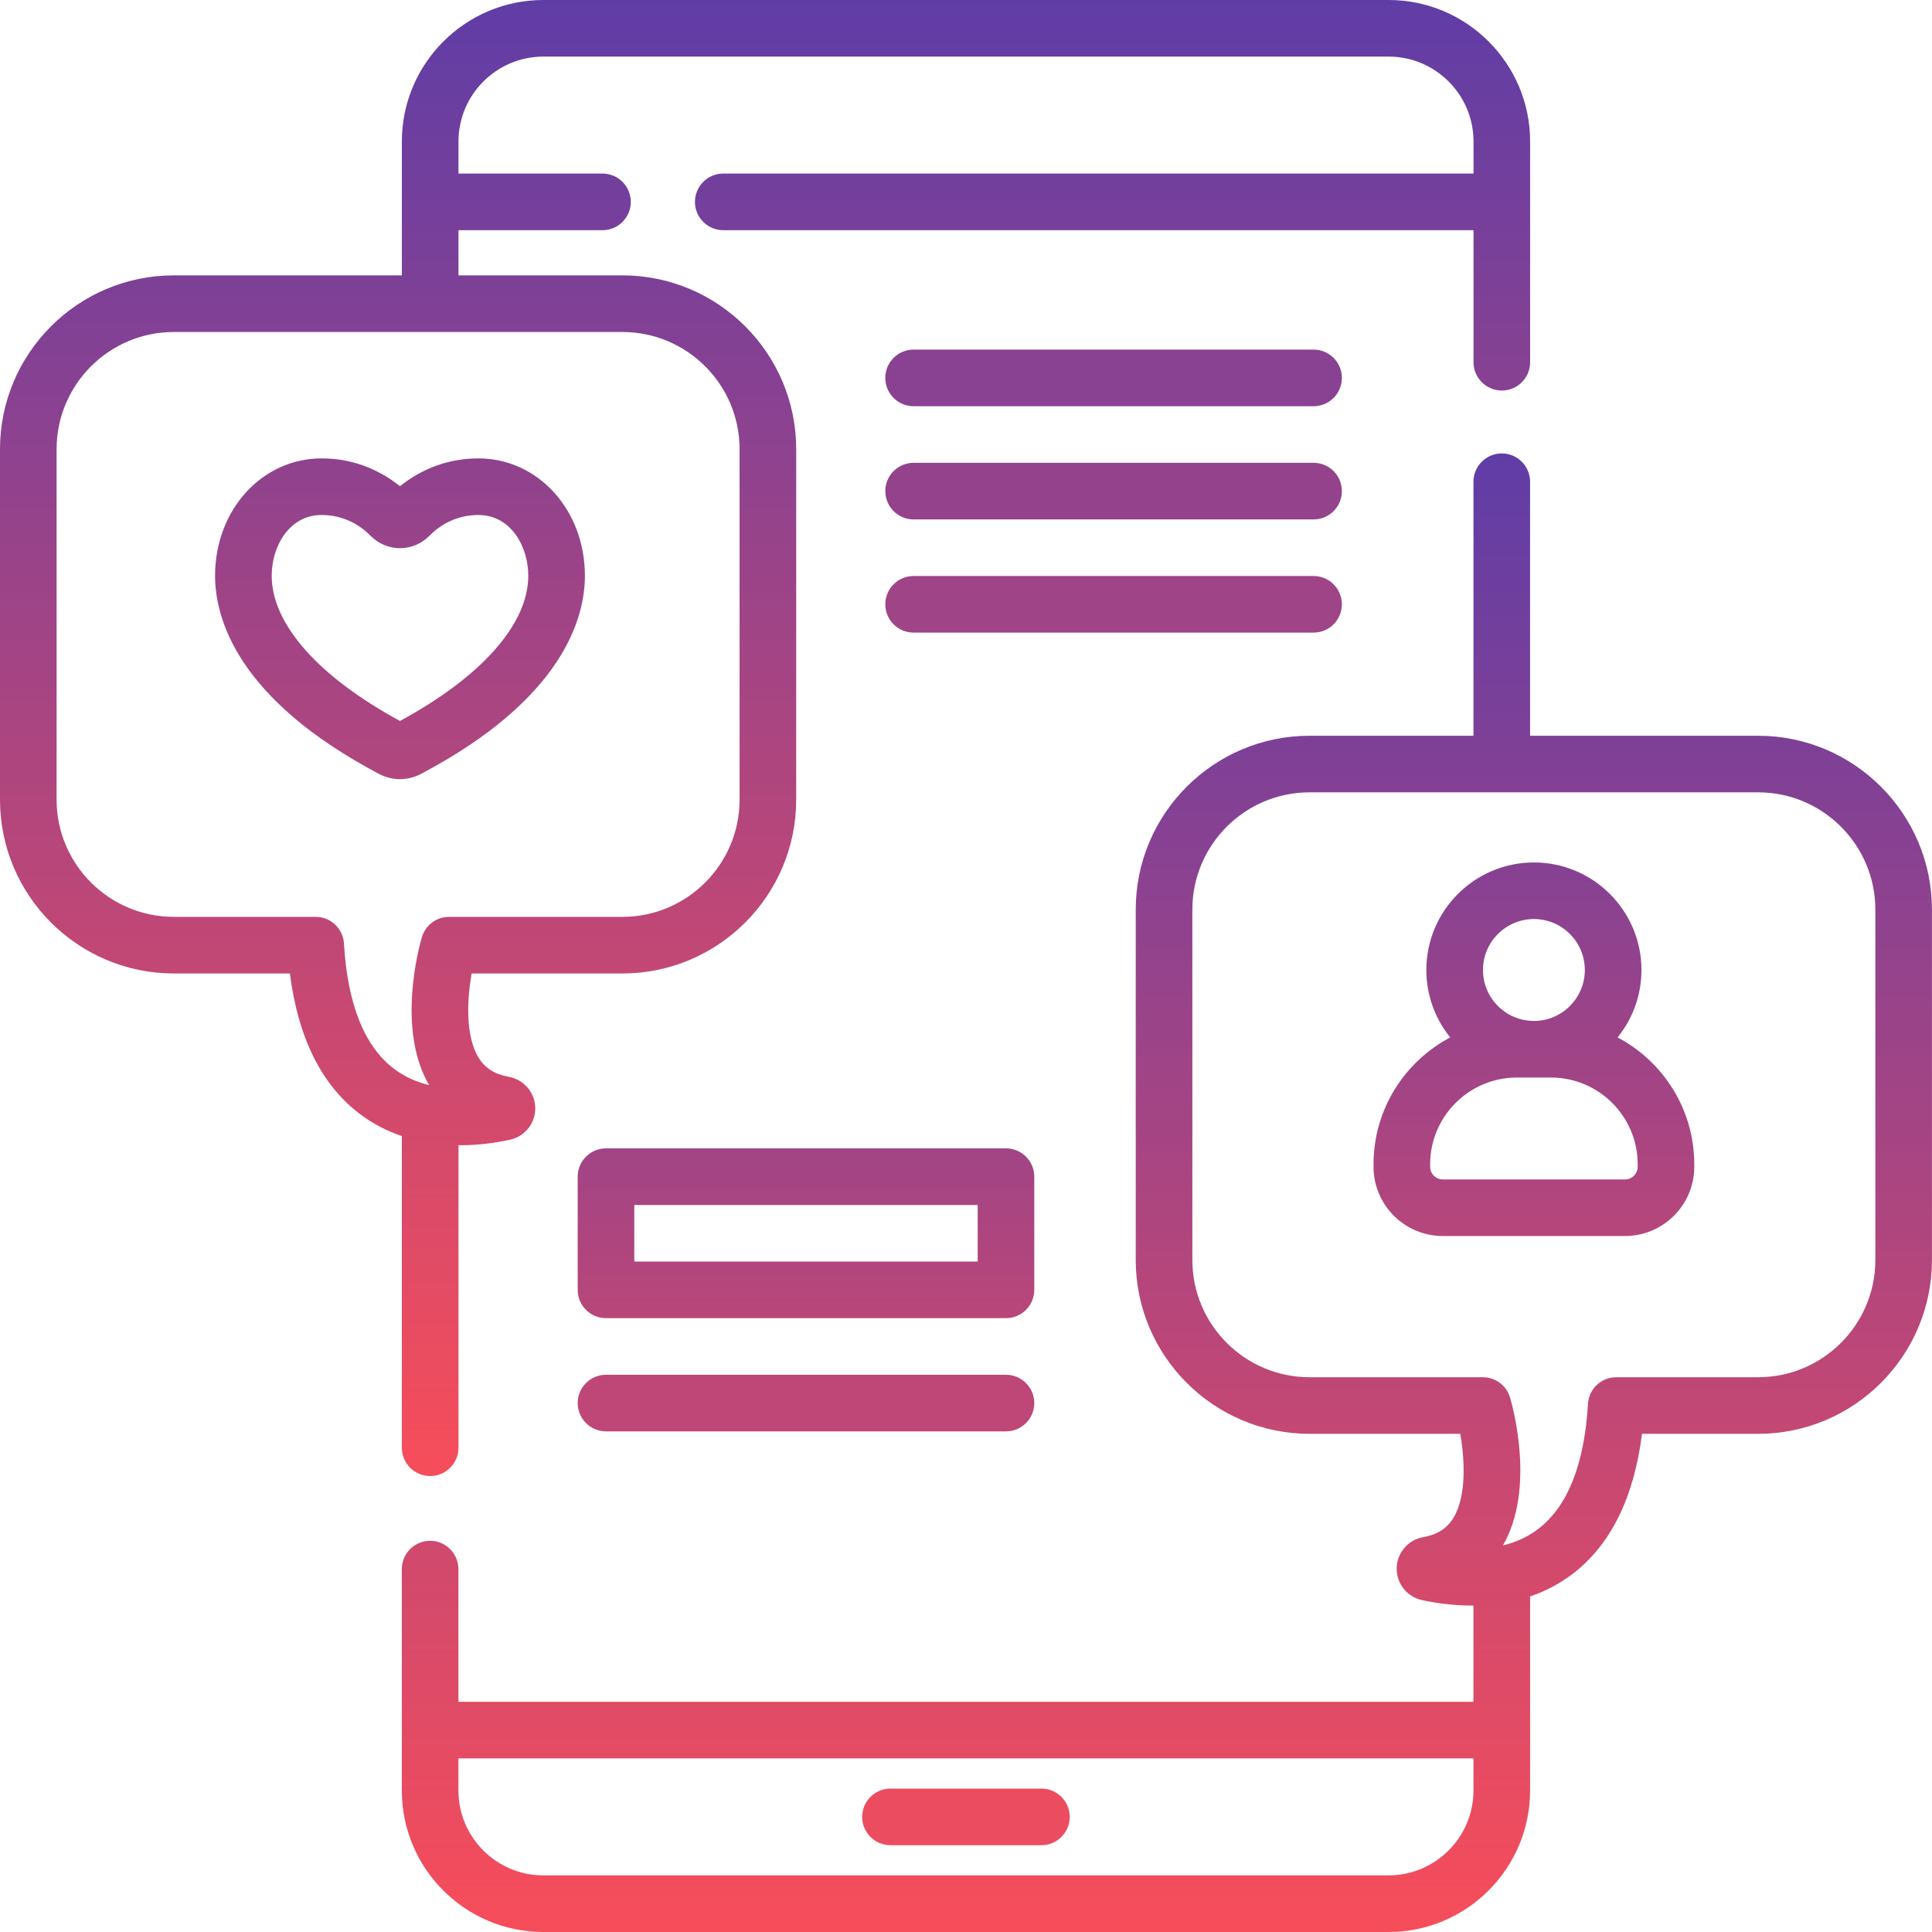
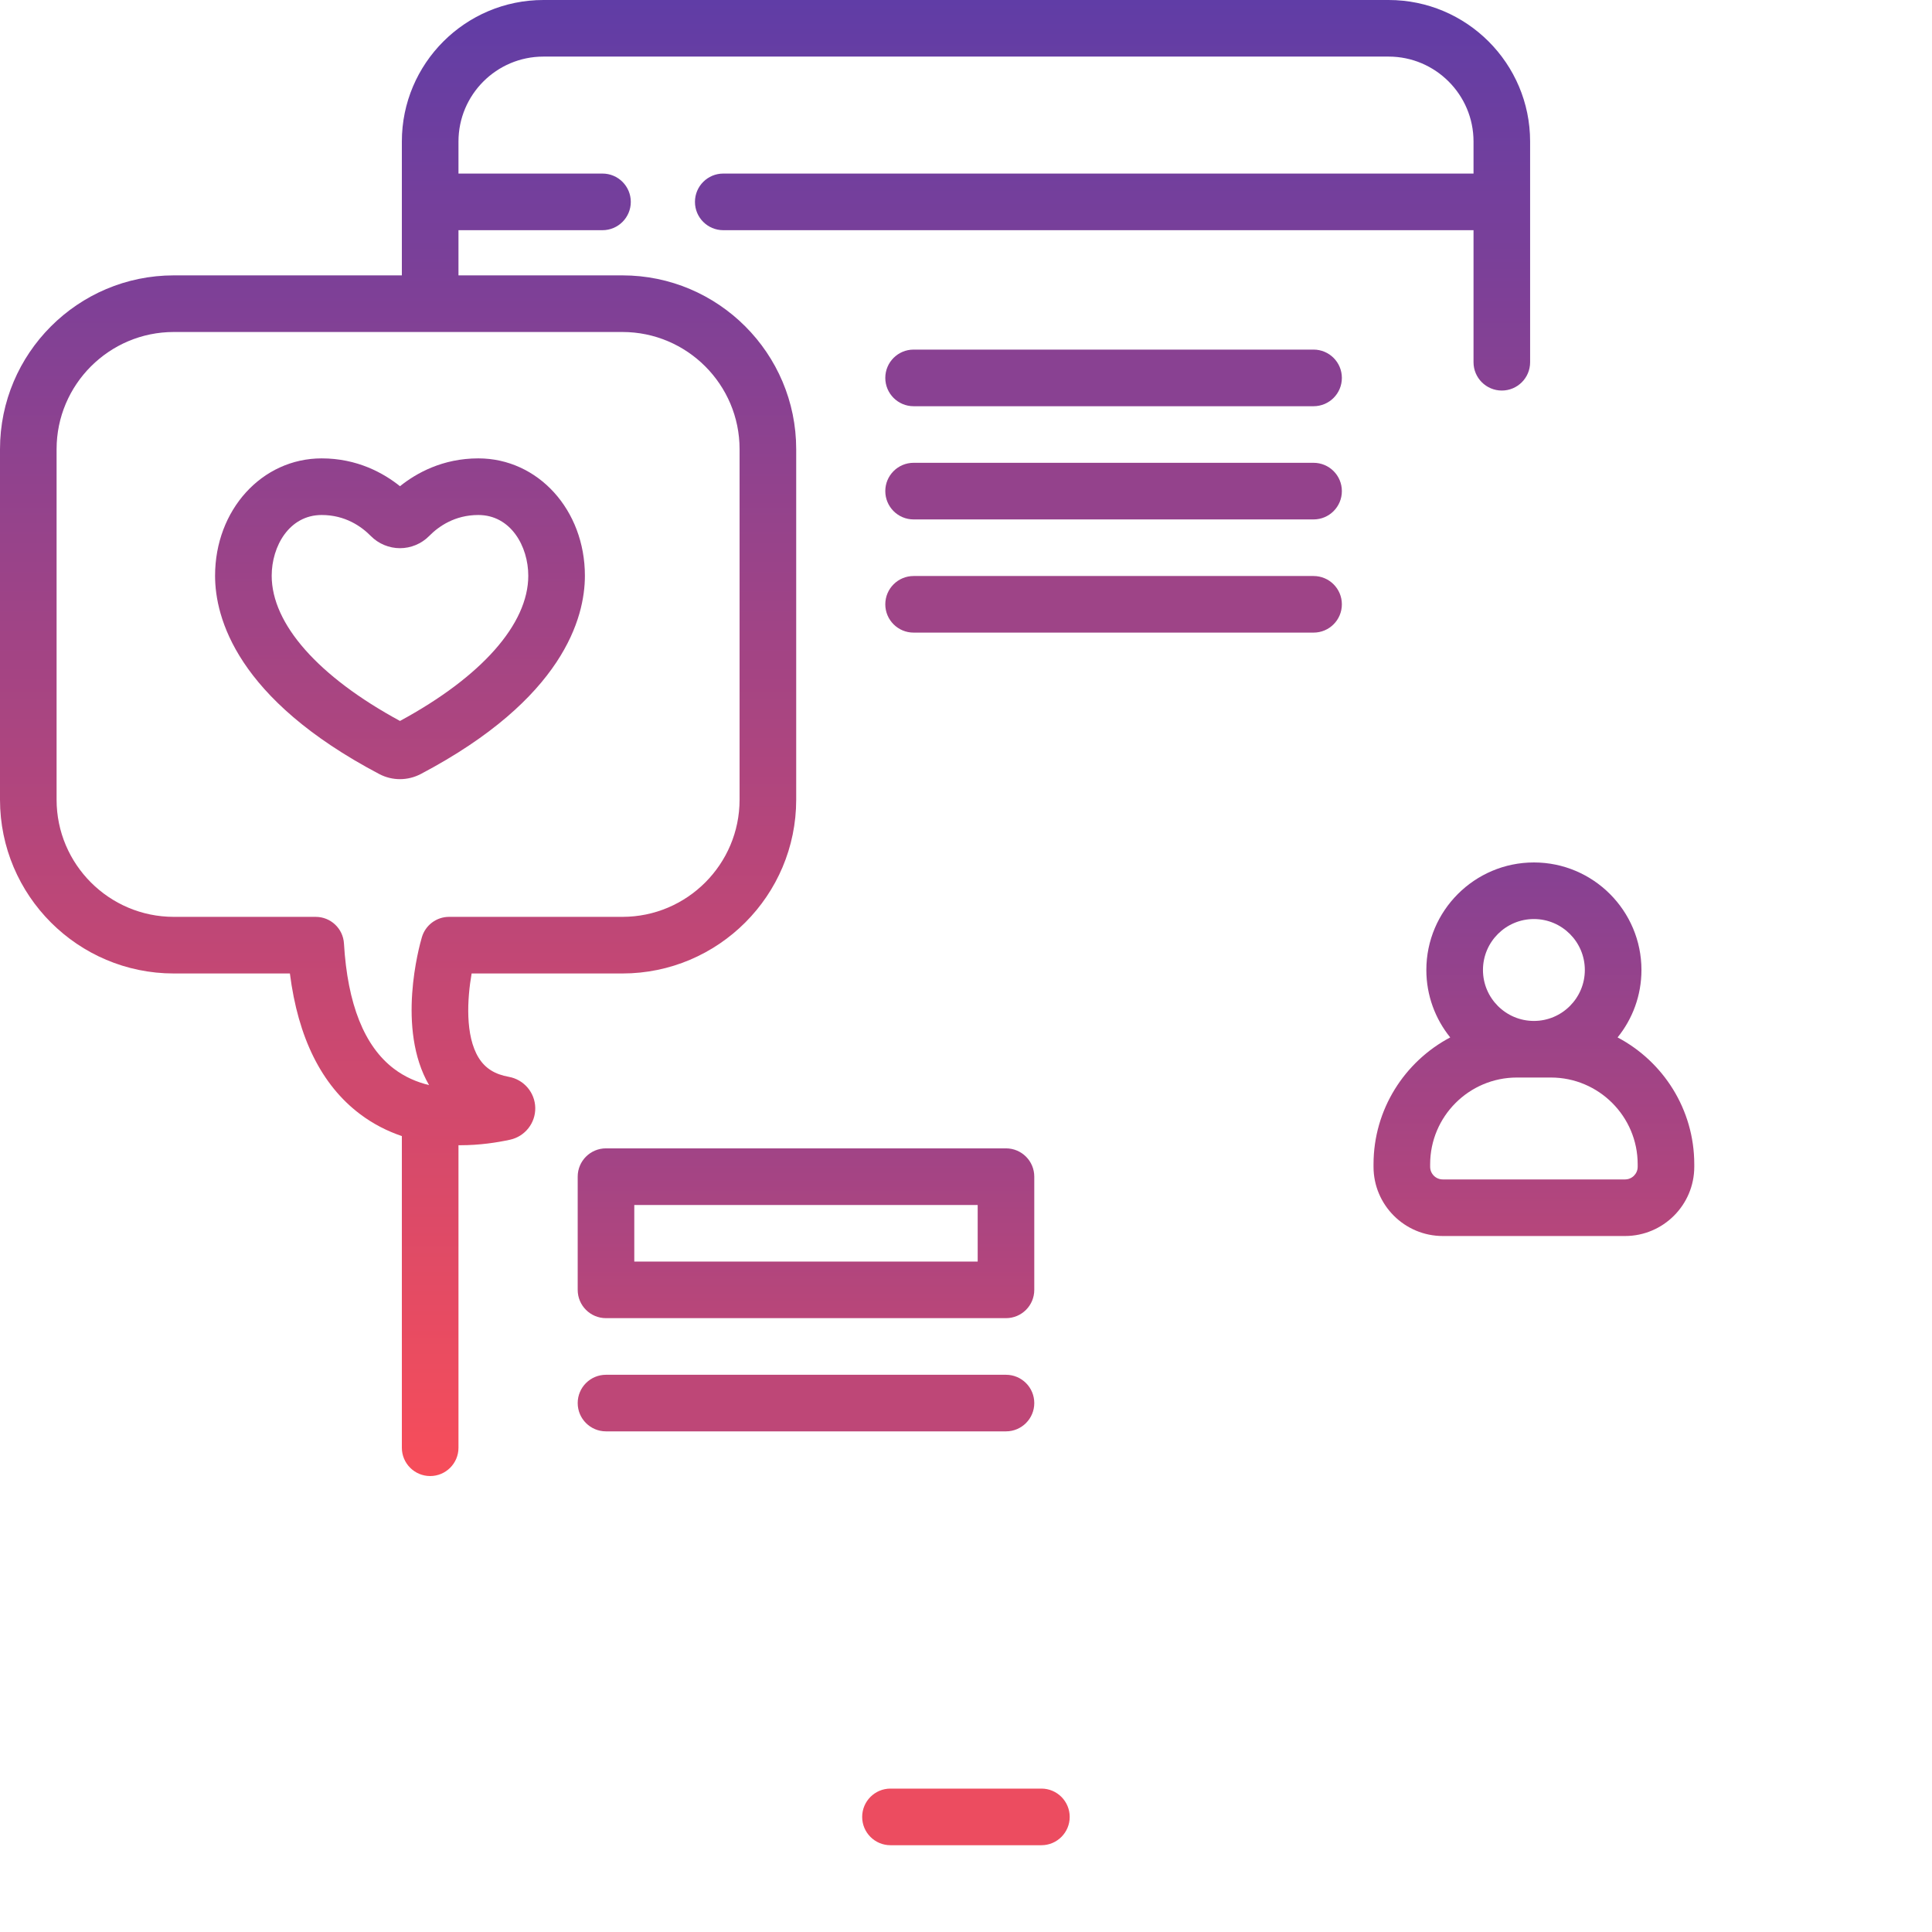
<svg xmlns="http://www.w3.org/2000/svg" width="62" height="62" viewBox="0 0 62 62" fill="none">
  <path d="M12.896 46.46C12.896 46.961 13.303 47.368 13.805 47.368C14.306 47.368 14.713 46.961 14.713 46.46V36.751C14.731 36.751 14.75 36.752 14.768 36.752C15.394 36.752 15.953 36.665 16.367 36.575C16.846 36.471 17.186 36.041 17.177 35.551C17.168 35.061 16.812 34.644 16.33 34.557C15.877 34.476 15.57 34.282 15.362 33.947C14.92 33.234 14.995 32.047 15.135 31.24H19.973C23.049 31.24 25.551 28.738 25.551 25.662V14.415C25.551 11.34 23.049 8.837 19.973 8.837H14.713V7.387H19.335C19.836 7.387 20.243 6.98 20.243 6.479C20.243 5.977 19.836 5.57 19.335 5.57H14.713V4.541C14.713 3.039 15.935 1.816 17.438 1.816H44.562C46.065 1.816 47.287 3.039 47.287 4.541V5.57H23.21C22.708 5.57 22.302 5.977 22.302 6.479C22.302 6.98 22.708 7.387 23.21 7.387H47.287V11.625C47.287 12.126 47.694 12.533 48.195 12.533C48.697 12.533 49.103 12.126 49.103 11.625V4.541C49.103 2.037 47.067 0 44.562 0H17.438C14.933 0 12.896 2.037 12.896 4.541V8.837H5.578C2.502 8.837 0 11.34 0 14.415V25.662C0 28.738 2.502 31.24 5.578 31.24H9.303C9.565 33.302 10.317 34.815 11.544 35.745C11.976 36.073 12.435 36.302 12.896 36.458V46.46ZM11.038 30.278C11.01 29.798 10.612 29.423 10.131 29.423H5.578C3.504 29.423 1.816 27.736 1.816 25.662V14.415C1.816 12.341 3.504 10.654 5.578 10.654H19.973C22.047 10.654 23.734 12.341 23.734 14.415V25.662C23.734 27.736 22.047 29.423 19.973 29.423H14.41C14.008 29.423 13.653 29.689 13.539 30.075C13.451 30.374 12.719 33.014 13.769 34.822C13.379 34.727 12.991 34.563 12.642 34.297C11.693 33.578 11.153 32.226 11.038 30.278Z" fill="url(#paint0_linear)" />
  <path d="M28.576 59.215H33.42C33.921 59.215 34.328 58.808 34.328 58.307C34.328 57.805 33.921 57.398 33.42 57.398H28.576C28.075 57.398 27.668 57.805 27.668 58.307C27.668 58.808 28.075 59.215 28.576 59.215Z" fill="#EC4C60" />
  <path d="M18.77 18.476C18.77 16.365 17.267 14.71 15.349 14.71C14.205 14.71 13.362 15.181 12.836 15.603C12.309 15.181 11.466 14.71 10.323 14.71C8.405 14.71 6.902 16.365 6.902 18.476C6.902 19.816 7.586 22.424 12.169 24.839C12.378 24.949 12.607 25.004 12.836 25.004C13.065 25.004 13.294 24.948 13.503 24.839C18.085 22.424 18.77 19.816 18.77 18.476ZM8.719 18.476C8.719 17.531 9.281 16.527 10.323 16.527C11.078 16.527 11.598 16.894 11.902 17.203C12.146 17.45 12.486 17.592 12.836 17.592C13.185 17.592 13.526 17.45 13.77 17.203C14.073 16.894 14.594 16.527 15.349 16.527C16.391 16.527 16.953 17.531 16.953 18.476C16.953 20.025 15.456 21.717 12.836 23.136C10.216 21.716 8.719 20.025 8.719 18.476Z" fill="url(#paint1_linear)" />
-   <path d="M56.42 23.611H49.102V15.459C49.102 14.958 48.695 14.551 48.193 14.551C47.692 14.551 47.285 14.958 47.285 15.459V23.611H42.025C38.95 23.611 36.447 26.113 36.447 29.189V40.435C36.447 43.511 38.95 46.013 42.025 46.013H46.862C46.999 46.812 47.077 48.007 46.637 48.718C46.429 49.054 46.121 49.249 45.668 49.33C45.186 49.416 44.83 49.834 44.821 50.324C44.812 50.814 45.152 51.245 45.631 51.349C46.045 51.438 46.603 51.524 47.23 51.524C47.248 51.524 47.267 51.524 47.285 51.524V54.613H14.711V50.354C14.711 49.853 14.304 49.446 13.803 49.446C13.301 49.446 12.895 49.853 12.895 50.354V57.459C12.895 59.963 14.931 62 17.436 62H44.56C47.064 62 49.102 59.963 49.102 57.459V51.231C49.563 51.075 50.021 50.846 50.454 50.518C51.681 49.588 52.433 48.075 52.694 46.013H56.42C59.496 46.013 61.998 43.511 61.998 40.435V29.189C61.998 26.113 59.496 23.611 56.42 23.611ZM47.285 57.459C47.285 58.961 46.063 60.183 44.56 60.183H17.436C15.933 60.183 14.711 58.961 14.711 57.459V56.429H47.285V57.459ZM60.182 40.435C60.182 42.509 58.494 44.197 56.42 44.197H51.866C51.386 44.197 50.988 44.571 50.96 45.051C50.844 46.999 50.305 48.352 49.356 49.071C49.007 49.336 48.62 49.5 48.229 49.596C49.279 47.786 48.547 45.146 48.459 44.848C48.345 44.462 47.99 44.197 47.588 44.197H42.025C39.951 44.197 38.264 42.509 38.264 40.435V29.189C38.264 27.114 39.951 25.427 42.025 25.427H56.42C58.494 25.427 60.182 27.114 60.182 29.189V40.435Z" fill="url(#paint2_linear)" />
  <path d="M51.91 33.292C52.389 32.7 52.676 31.947 52.676 31.128C52.676 29.225 51.128 27.677 49.225 27.677C47.322 27.677 45.773 29.225 45.773 31.128C45.773 31.947 46.061 32.7 46.539 33.292C45.078 34.064 44.078 35.599 44.078 37.363V37.444C44.078 38.668 45.075 39.665 46.3 39.665H52.15C53.374 39.665 54.371 38.668 54.371 37.444V37.363C54.371 35.599 53.372 34.064 51.91 33.292ZM49.225 29.493C50.126 29.493 50.859 30.227 50.859 31.128C50.859 32.029 50.126 32.763 49.225 32.763C48.323 32.763 47.59 32.029 47.59 31.128C47.59 30.227 48.323 29.493 49.225 29.493ZM52.555 37.444C52.555 37.667 52.373 37.849 52.149 37.849H46.299C46.076 37.849 45.895 37.667 45.895 37.444V37.363C45.895 35.828 47.143 34.579 48.679 34.579H49.77C51.306 34.579 52.555 35.828 52.555 37.363V37.444Z" fill="url(#paint3_linear)" />
  <path d="M42.154 11.219H29.318C28.817 11.219 28.41 11.626 28.41 12.127C28.41 12.629 28.817 13.036 29.318 13.036H42.154C42.656 13.036 43.062 12.629 43.062 12.127C43.062 11.626 42.656 11.219 42.154 11.219Z" fill="#894192" />
  <path d="M42.154 14.852H29.318C28.817 14.852 28.41 15.259 28.41 15.76C28.41 16.262 28.817 16.669 29.318 16.669H42.154C42.656 16.669 43.062 16.262 43.062 15.76C43.062 15.259 42.656 14.852 42.154 14.852Z" fill="#94428C" />
  <path d="M43.062 19.393C43.062 18.892 42.656 18.485 42.154 18.485H29.318C28.817 18.485 28.41 18.892 28.41 19.393C28.41 19.895 28.817 20.301 29.318 20.301H42.154C42.656 20.301 43.062 19.895 43.062 19.393Z" fill="#9E4487" />
  <path d="M33.191 37.76C33.191 37.259 32.785 36.852 32.283 36.852H19.447C18.945 36.852 18.539 37.259 18.539 37.76V41.393C18.539 41.895 18.945 42.301 19.447 42.301H32.283C32.785 42.301 33.191 41.895 33.191 41.393V37.76ZM31.375 40.485H20.355V38.669H31.375V40.485Z" fill="url(#paint4_linear)" />
  <path d="M32.283 44.118H19.447C18.945 44.118 18.539 44.525 18.539 45.026C18.539 45.527 18.945 45.934 19.447 45.934H32.283C32.785 45.934 33.191 45.527 33.191 45.026C33.191 44.525 32.785 44.118 32.283 44.118Z" fill="#BE4777" />
  <defs>
    <linearGradient id="paint0_linear" x1="24.552" y1="0" x2="24.552" y2="47.368" gradientUnits="userSpaceOnUse">
      <stop stop-color="#603DA6" />
      <stop offset="1" stop-color="#F74D5A" />
    </linearGradient>
    <linearGradient id="paint1_linear" x1="12.836" y1="14.71" x2="12.836" y2="25.004" gradientUnits="userSpaceOnUse">
      <stop stop-color="#8F428E" />
      <stop offset="1" stop-color="#B2467D" />
    </linearGradient>
    <linearGradient id="paint2_linear" x1="37.446" y1="14.551" x2="37.446" y2="62" gradientUnits="userSpaceOnUse">
      <stop stop-color="#603DA6" />
      <stop offset="1" stop-color="#F74D5A" />
    </linearGradient>
    <linearGradient id="paint3_linear" x1="49.225" y1="27.677" x2="49.225" y2="39.665" gradientUnits="userSpaceOnUse">
      <stop stop-color="#864193" />
      <stop offset="1" stop-color="#B6467B" />
    </linearGradient>
    <linearGradient id="paint4_linear" x1="25.865" y1="36.852" x2="25.865" y2="42.301" gradientUnits="userSpaceOnUse">
      <stop stop-color="#A14486" />
      <stop offset="1" stop-color="#B94679" />
    </linearGradient>
  </defs>
</svg>